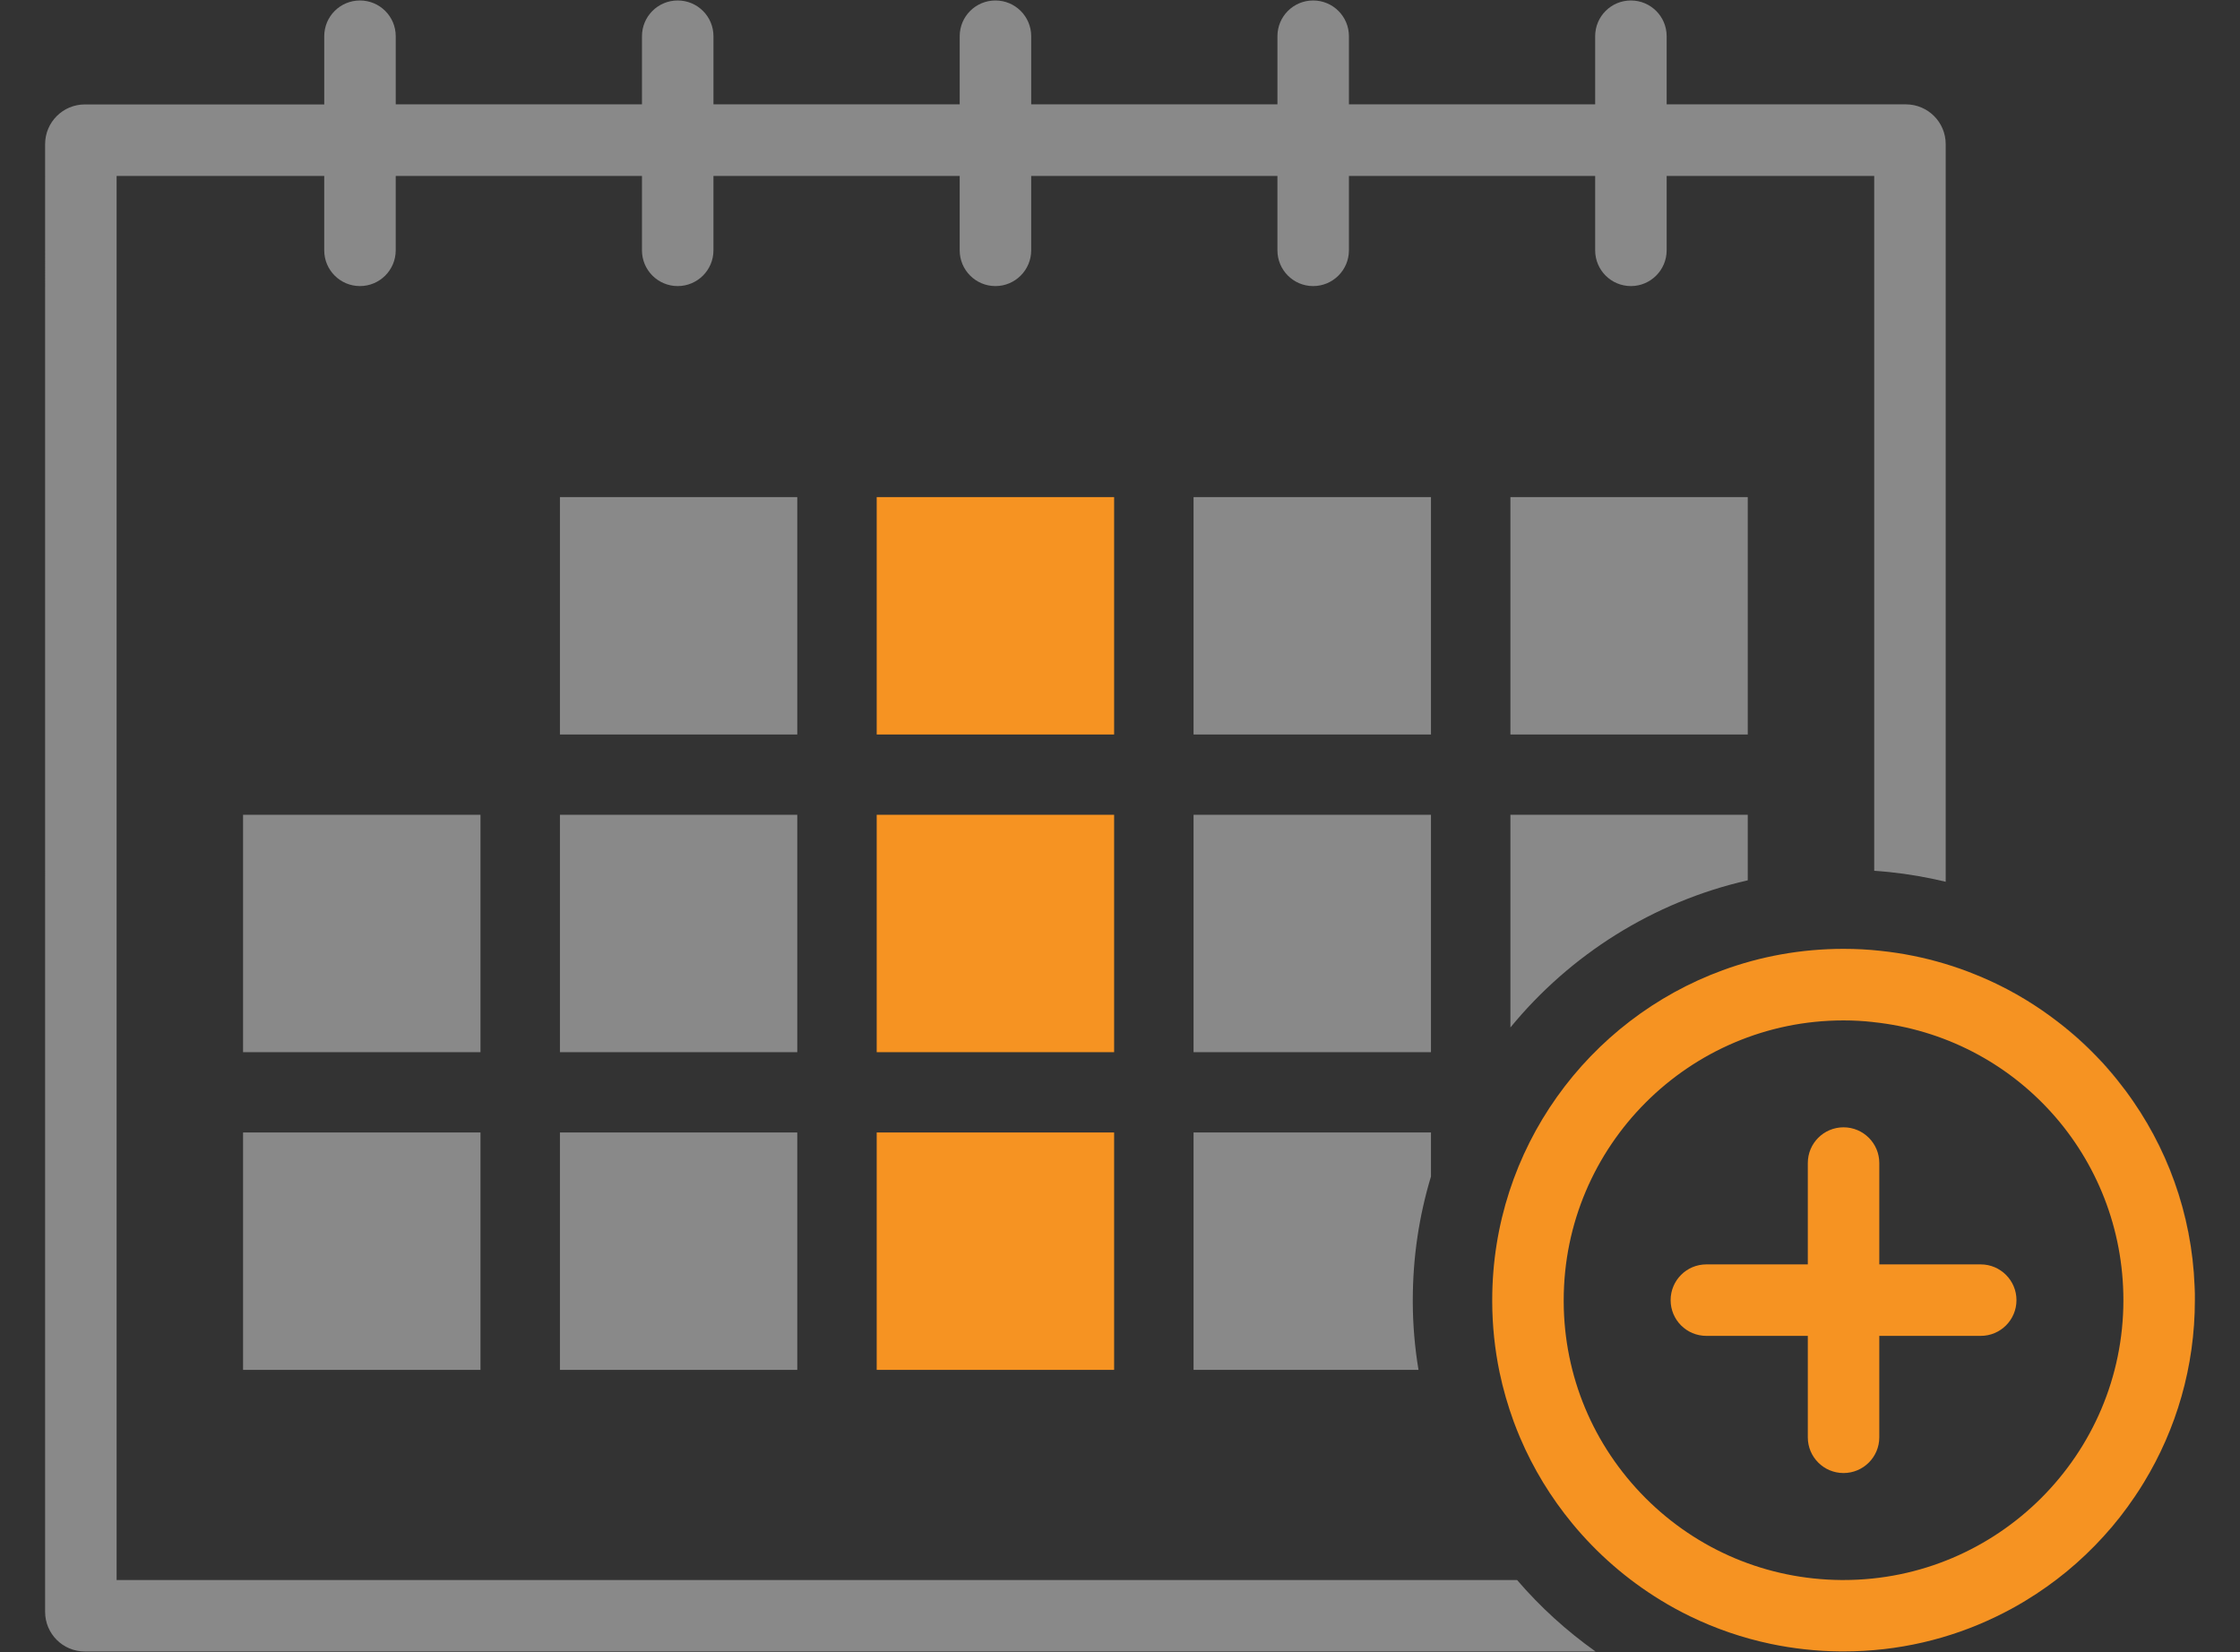
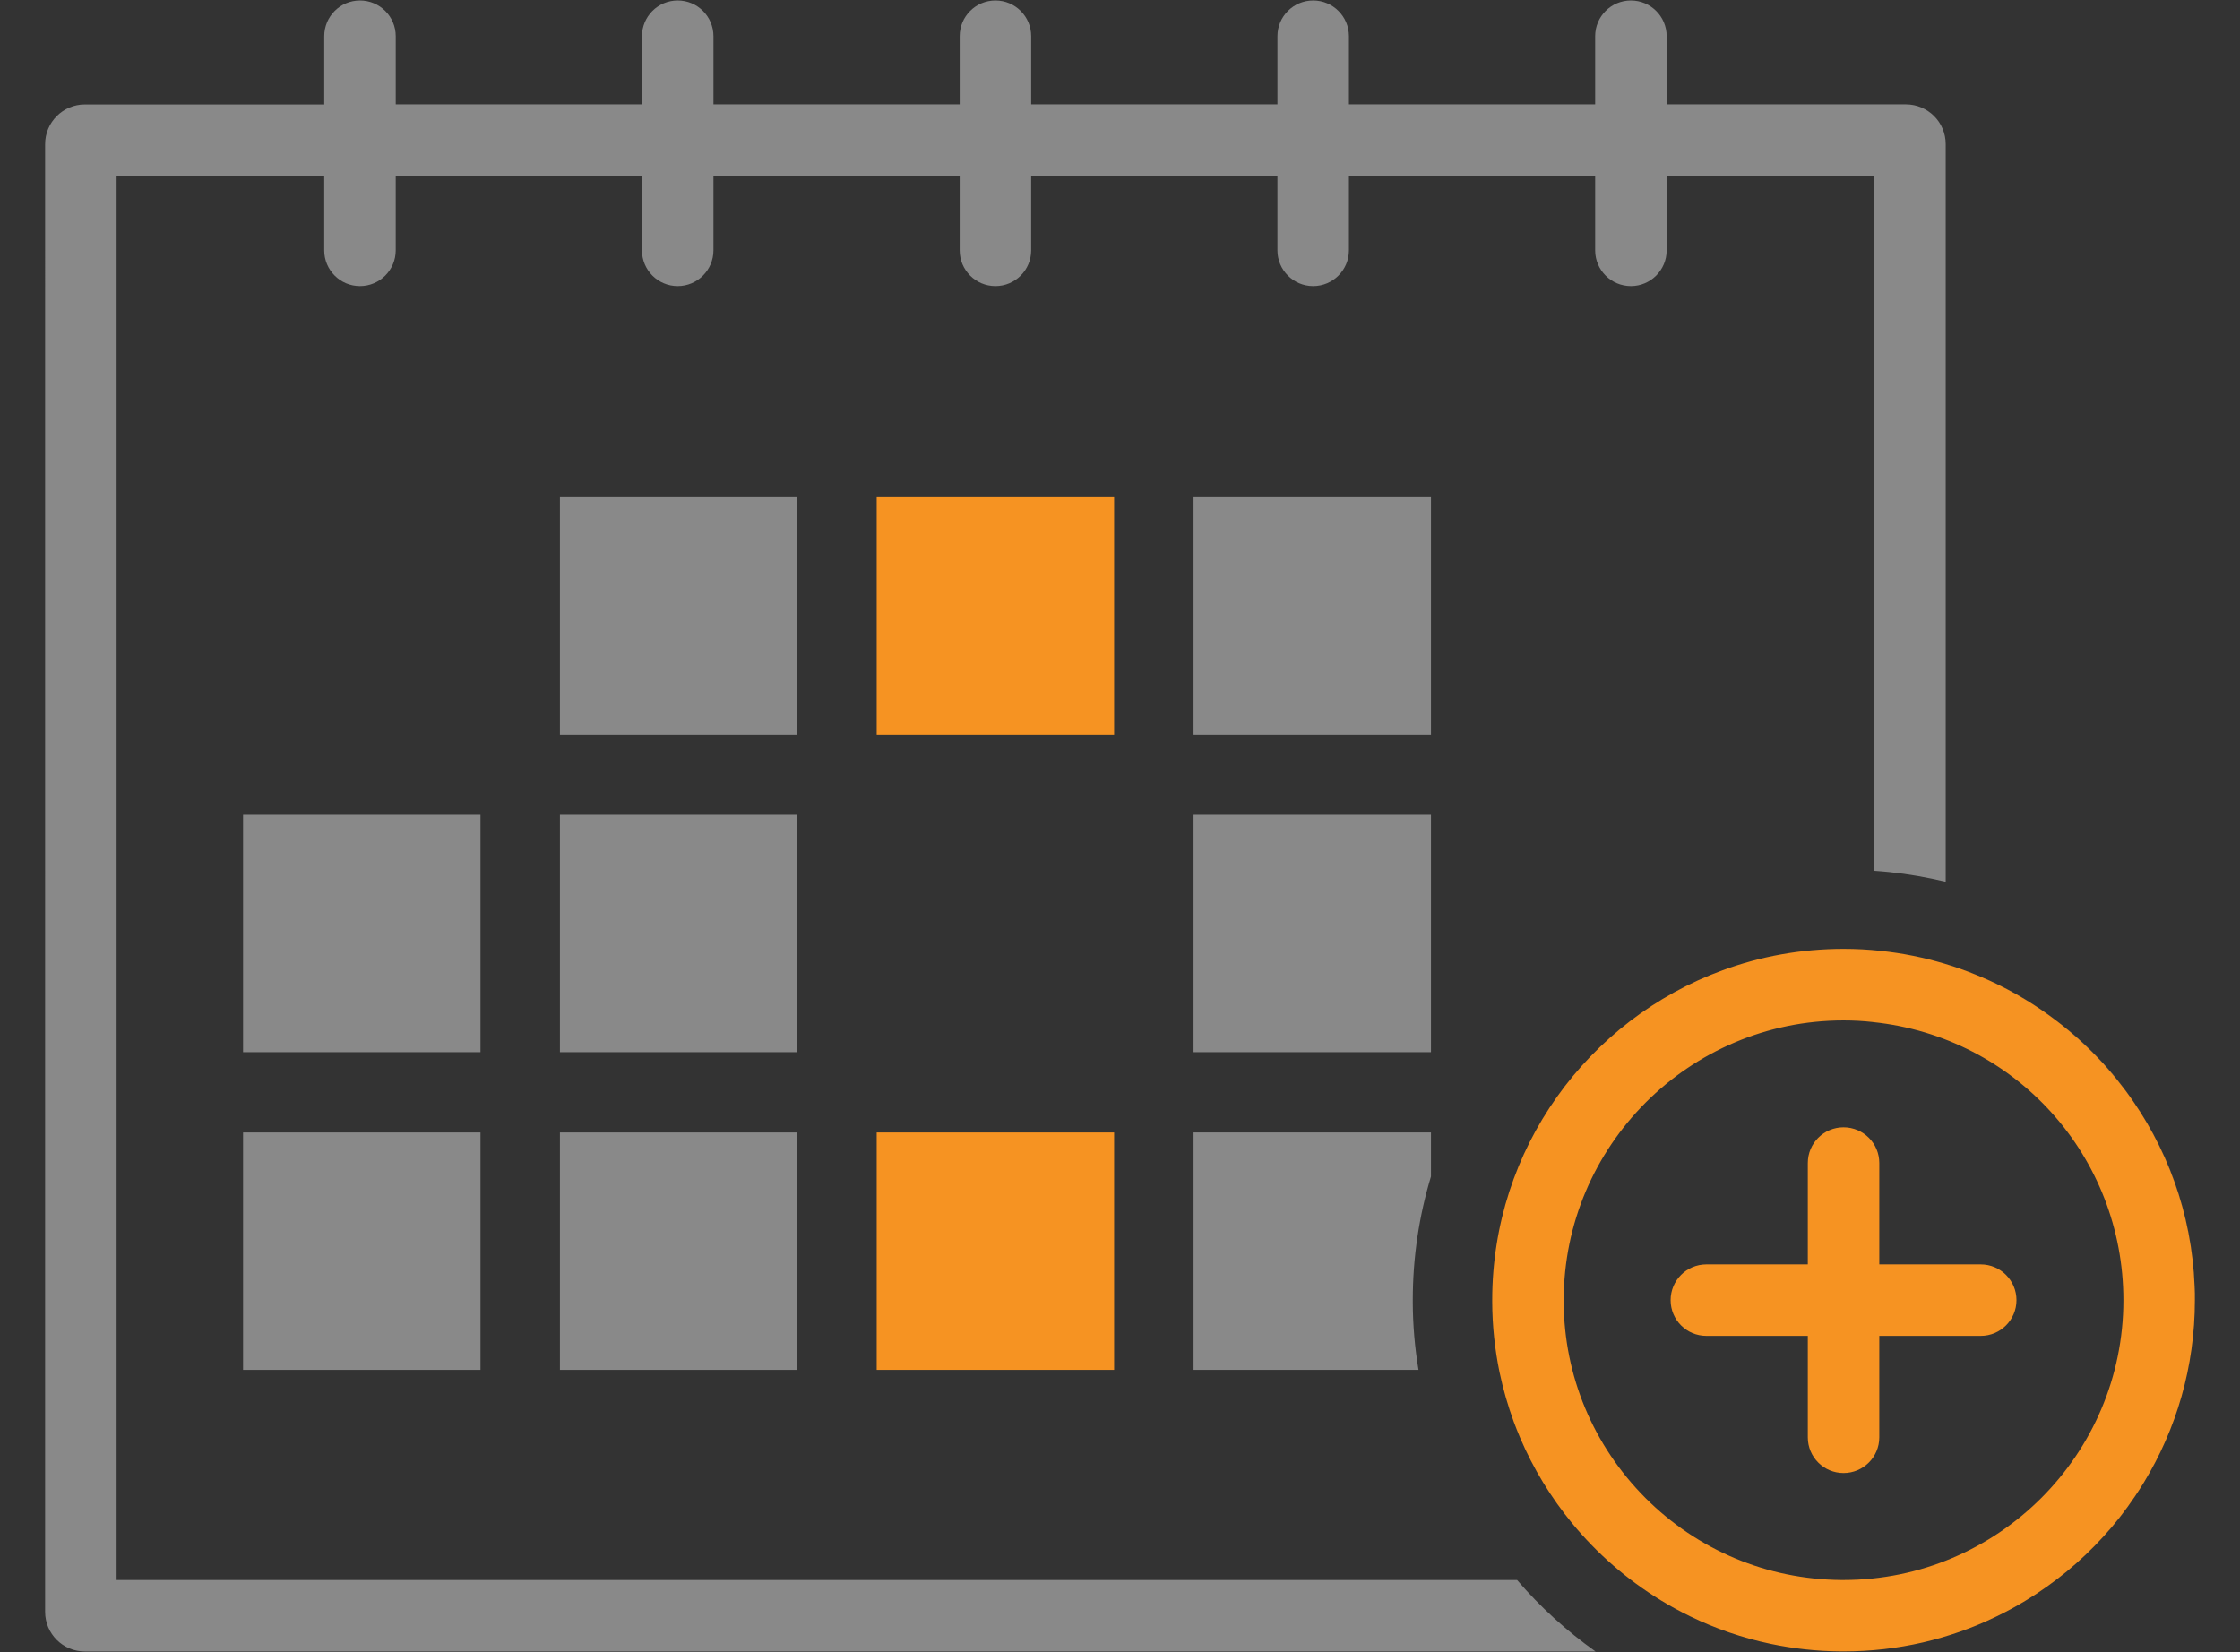
<svg xmlns="http://www.w3.org/2000/svg" version="1.1" id="Layer_1" x="0px" y="0px" viewBox="0 0 282 208" style="enable-background:new 0 0 282 208;" xml:space="preserve">
  <rect x="0" y="0" width="282" height="208" fill="#333333" stroke="none" />
  <style type="text/css">
	.st0{display:none;fill:#EDEDED;}
	.st1{fill:#FFFFFF;}
	.st2{fill:#898989;}
	.st3{fill:#F69322;}
	.st4{display:none;}
	.st5{display:inline;fill:#FFFFFF;}
	.st6{display:inline;fill:#898989;}
	.st7{fill:none;stroke:#898989;stroke-width:9;stroke-linecap:round;stroke-miterlimit:10;}
	.st8{display:none;fill:none;stroke:#898989;stroke-width:9;stroke-linecap:round;stroke-miterlimit:10;}
	.st9{fill-rule:evenodd;clip-rule:evenodd;fill:#FFFFFF;}
	.st10{fill:none;stroke:#F69322;stroke-width:9;stroke-linecap:round;stroke-miterlimit:10;}
	.st11{display:inline;}
	.st12{display:none;fill:#F69322;}
	.st13{fill-rule:evenodd;clip-rule:evenodd;fill:#F69322;}
	.st14{fill:none;stroke:#F69322;stroke-width:5;stroke-miterlimit:10;}
	.st15{fill:none;stroke:#898989;stroke-width:9;stroke-miterlimit:10;}
	.st16{fill-rule:evenodd;clip-rule:evenodd;fill:none;stroke:#898989;stroke-width:18;stroke-miterlimit:10;}
	.st17{fill-rule:evenodd;clip-rule:evenodd;fill:none;stroke:#898989;stroke-width:9;stroke-miterlimit:10;}
	.st18{display:none;fill:none;stroke:#898989;stroke-width:9;stroke-miterlimit:10;}
	.st19{fill:none;stroke:#F69322;stroke-width:9;stroke-miterlimit:10;}
	.st20{fill:none;}
	.st21{display:none;fill:none;stroke:#F69322;stroke-width:9;stroke-linecap:round;stroke-miterlimit:10;}
	.st22{display:inline;fill:none;stroke:#F69322;stroke-width:9;stroke-linecap:round;stroke-miterlimit:10;}
	.st23{fill-rule:evenodd;clip-rule:evenodd;fill:none;stroke:#F69322;stroke-width:9;stroke-linecap:round;stroke-miterlimit:10;}
	.st24{fill-rule:evenodd;clip-rule:evenodd;fill:none;stroke:#898989;stroke-width:9;stroke-linecap:round;stroke-miterlimit:10;}
	.st25{fill:none;stroke:#F7931E;stroke-width:9;stroke-linecap:round;stroke-miterlimit:10;}
	.st26{fill:none;stroke:#F7931E;stroke-width:9;stroke-miterlimit:10;}
	.st27{fill:#F7931E;}
	.st28{display:none;fill:#898989;}
	.st29{fill:none;stroke:#F69322;stroke-width:8;stroke-miterlimit:10;}
	.st30{fill:none;stroke:#F69322;stroke-width:8;stroke-linecap:round;stroke-miterlimit:10;}
	.st31{display:inline;fill:none;stroke:#898989;stroke-width:9;stroke-miterlimit:10;}
	
		.st32{fill-rule:evenodd;clip-rule:evenodd;fill:#FFFFFF;stroke:#FFFFFF;stroke-width:9;stroke-linecap:round;stroke-miterlimit:10;}
	.st33{fill:none;stroke:#F69322;stroke-width:9;stroke-linecap:round;stroke-miterlimit:10;stroke-dasharray:7.337,17.425;}
	.st34{fill:none;stroke:#F69322;stroke-width:9;stroke-linecap:round;stroke-miterlimit:10;stroke-dasharray:4.154,16.617;}
	.st35{fill:none;stroke:#898989;stroke-width:9;stroke-linejoin:round;stroke-miterlimit:10;}
	
		.st36{display:none;fill-rule:evenodd;clip-rule:evenodd;fill:none;stroke:#898989;stroke-width:9;stroke-linecap:round;stroke-miterlimit:10;}
	.st37{fill:#008453;}
	.st38{fill-rule:evenodd;clip-rule:evenodd;fill:#898989;}
	.st39{fill:none;stroke:#898989;stroke-width:9;stroke-linecap:round;stroke-linejoin:round;stroke-miterlimit:10;}
	.st40{fill:url(#SVGID_1_);}
	.st41{fill:url(#SVGID_2_);}
	.st42{fill:none;stroke:#F69322;stroke-width:9;stroke-linecap:round;stroke-linejoin:round;stroke-miterlimit:10;}
	.st43{fill:none;stroke:#FFFFFF;stroke-width:9;stroke-miterlimit:10;}
	.st44{fill:#FFFFFF;stroke:#F69322;stroke-width:9;stroke-linecap:round;stroke-miterlimit:10;}
	.st45{fill:#FFFFFF;stroke:#F69322;stroke-width:9;stroke-miterlimit:10;}
	.st46{fill:#FFFFFF;stroke:#F69322;stroke-width:9;stroke-linecap:round;stroke-linejoin:round;stroke-miterlimit:10;}
	.st47{fill:#FFFFFF;stroke:#898989;stroke-width:9;stroke-linecap:round;stroke-linejoin:round;stroke-miterlimit:10;}
	.st48{fill:#FFFFFF;stroke:#898989;stroke-width:9;stroke-linecap:round;stroke-miterlimit:10;}
	.st49{display:none;fill:none;stroke:#898989;stroke-width:0.5;stroke-miterlimit:10;}
	.st50{display:none;fill:none;stroke:#898989;stroke-linecap:round;stroke-linejoin:round;stroke-miterlimit:10;}
	.st51{fill:#FFFFFF;stroke:#FFFFFF;stroke-width:9;stroke-linecap:round;stroke-miterlimit:10;}
	.st52{fill:#FFFFFF;stroke:#FFFFFF;stroke-width:9;stroke-linecap:round;stroke-linejoin:round;stroke-miterlimit:10;}
	.st53{opacity:0.5;}
	.st54{fill:url(#SVGID_3_);}
	.st55{fill:none;stroke:#898989;stroke-width:9.678;stroke-linecap:round;stroke-linejoin:round;stroke-miterlimit:10;}
	.st56{fill:url(#SVGID_4_);}
	.st57{fill:none;stroke:#898989;stroke-width:8;stroke-linecap:round;stroke-linejoin:round;stroke-miterlimit:10;}
	.st58{fill:#FFFFFF;stroke:#FFFFFF;stroke-width:9;stroke-linejoin:round;stroke-miterlimit:10;}
	.st59{fill:#FFFFFF;stroke:#FFFFFF;stroke-miterlimit:10;}
	.st60{fill:#FFFFFF;stroke:#FFFFFF;stroke-width:9;stroke-miterlimit:10;}
	.st61{fill:none;stroke:#F69322;stroke-width:9;stroke-linejoin:round;stroke-miterlimit:10;}
</style>
  <g>
    <path class="st2" d="M244.95,18.15v92.87c-2.31-0.55-4.68-0.97-7.11-1.22c-0.62-0.07-1.26-0.11-1.89-0.16V22.15h-26.13v9.37   c0,2.48-2.02,4.5-4.5,4.5c-2.49,0-4.5-2.02-4.5-4.5v-9.37h-31v9.37c0,2.48-2.02,4.5-4.5,4.5c-2.49,0-4.5-2.02-4.5-4.5v-9.37h-31   v9.37c0,2.48-2.02,4.5-4.5,4.5c-2.49,0-4.5-2.02-4.5-4.5v-9.37h-31v9.37c0,2.48-2.02,4.5-4.5,4.5c-2.49,0-4.5-2.02-4.5-4.5v-9.37   h-31v9.37c0,2.48-2.02,4.5-4.5,4.5c-2.49,0-4.5-2.02-4.5-4.5v-9.37H14.68v176.79h176.31c2.91,3.39,6.23,6.41,9.88,9H10.68   c-2.76,0-5-2.23-5-5V18.15c0-2.76,2.24-5,5-5h30.14V4.56c0-2.49,2.01-4.5,4.5-4.5c2.48,0,4.5,2.01,4.5,4.5v8.58h31V4.56   c0-2.49,2.01-4.5,4.5-4.5c2.48,0,4.5,2.01,4.5,4.5v8.58h31V4.56c0-2.49,2.01-4.5,4.5-4.5c2.48,0,4.5,2.01,4.5,4.5v8.58h31V4.56   c0-2.49,2.01-4.5,4.5-4.5c2.48,0,4.5,2.01,4.5,4.5v8.58h31V4.56c0-2.49,2.01-4.5,4.5-4.5c2.48,0,4.5,2.01,4.5,4.5v8.58h30.13   C242.71,13.15,244.95,15.38,244.95,18.15z" />
    <rect x="110.37" y="62.59" class="st3" width="29.89" height="29.89" />
    <rect x="150.26" y="62.59" class="st2" width="29.89" height="29.89" />
-     <rect x="190.15" y="62.59" class="st2" width="29.88" height="29.89" />
    <rect x="30.6" y="142.59" class="st2" width="29.89" height="29.89" />
    <rect x="70.49" y="142.59" class="st2" width="29.88" height="29.89" />
    <rect x="110.37" y="142.59" class="st3" width="29.89" height="29.89" />
    <rect x="30.6" y="102.59" class="st2" width="29.89" height="29.89" />
    <rect x="70.49" y="102.59" class="st2" width="29.88" height="29.89" />
-     <rect x="110.37" y="102.59" class="st3" width="29.89" height="29.89" />
    <rect x="150.26" y="102.59" class="st2" width="29.89" height="29.89" />
    <path class="st2" d="M177.86,163.7v0.28c0.01,2.89,0.26,5.73,0.72,8.5h-28.32v-29.89h29.89v5.54   C178.66,153.07,177.86,158.29,177.86,163.7z" />
-     <path class="st2" d="M220.03,102.59v8.25c-11.92,2.72-22.37,9.37-29.88,18.53v-26.78H220.03z" />
+     <path class="st2" d="M220.03,102.59v8.25v-26.78H220.03z" />
    <rect x="70.49" y="62.59" class="st2" width="29.88" height="29.89" />
    <path class="st1" d="M250.5,123.49c3.05,1.4,5.91,3.13,8.54,5.15C256.41,126.62,253.55,124.88,250.5,123.49z" />
    <path class="st1" d="M268.57,138.69c4.89,7.11,7.75,15.73,7.75,25.02c0,8.4-2.34,16.25-6.4,22.94c4.06-6.69,6.4-14.54,6.4-22.94   C276.32,154.42,273.45,145.81,268.57,138.69z" />
    <path class="st1" d="M268.57,138.69c-2.63-3.83-5.85-7.23-9.53-10.05C262.71,131.47,265.93,134.86,268.57,138.69z" />
-     <path class="st1" d="M255.02,201.54c-1.22,0.74-2.47,1.42-3.76,2.04C252.55,202.96,253.81,202.27,255.02,201.54z" />
    <path class="st1" d="M268.76,188.44c-1.19,1.76-2.51,3.44-3.94,5.01C266.26,191.88,267.57,190.2,268.76,188.44z" />
    <path class="st1" d="M260.22,197.84c1.64-1.35,3.18-2.82,4.61-4.39C263.4,195.02,261.86,196.49,260.22,197.84z" />
    <path class="st1" d="M248.65,122.69c-1.25-0.5-2.52-0.95-3.83-1.34C246.12,121.74,247.4,122.19,248.65,122.69z" />
-     <path class="st1" d="M216.88,122.16c-16.94,6.2-29.02,22.46-29.02,41.55C187.86,144.62,199.94,128.36,216.88,122.16z" />
    <path class="st3" d="M268.57,138.69c-2.64-3.83-5.86-7.23-9.54-10.06c-2.62-2.02-5.48-3.75-8.53-5.15   c-0.61-0.28-1.23-0.54-1.85-0.79c-1.25-0.51-2.53-0.96-3.83-1.35c-2.6-0.78-5.3-1.33-8.08-1.62c-1.53-0.17-3.08-0.25-4.65-0.25   c-5.35,0-10.47,0.95-15.21,2.69c-16.94,6.2-29.02,22.46-29.02,41.54v0.23c0.01,3.03,0.33,5.98,0.92,8.84   c0.45,2.14,1.05,4.22,1.79,6.24c0.25,0.67,0.51,1.33,0.79,1.99c1.67,3.93,3.9,7.57,6.58,10.82c3.13,3.8,6.88,7.06,11.09,9.64   c1.2,0.74,2.45,1.42,3.72,2.04c3.19,1.55,6.6,2.73,10.16,3.48c1.43,0.3,2.88,0.53,4.35,0.69c1.47,0.16,2.96,0.25,4.48,0.26h0.35   c6.87,0,13.37-1.56,19.17-4.36c1.29-0.62,2.55-1.3,3.76-2.04c1.83-1.11,3.56-2.34,5.2-3.69c1.64-1.36,3.18-2.82,4.61-4.4   c1.43-1.57,2.74-3.24,3.93-5.01c0.4-0.58,0.78-1.18,1.15-1.79c4.07-6.69,6.41-14.54,6.41-22.94   C276.32,154.42,273.45,145.8,268.57,138.69z M232.09,198.94h-0.31c-9.31-0.08-18.06-3.75-24.64-10.34   c-6.58-6.61-10.24-15.38-10.28-24.66v-0.23c0-19.42,15.8-35.23,35.23-35.23c1.26,0,2.49,0.07,3.65,0.2h0.03l0.03,0.01   c17.97,1.87,31.52,16.93,31.52,35.02C267.32,183.13,251.51,198.94,232.09,198.94z" />
    <path class="st3" d="M253.86,163.7c0,2.49-2.02,4.5-4.5,4.5h-12.77v12.77c0,2.49-2.02,4.5-4.5,4.5c-2.49,0-4.5-2.01-4.5-4.5V168.2   h-12.77c-2.49,0-4.5-2.01-4.5-4.5c0-2.48,2.01-4.5,4.5-4.5h12.77v-12.76c0-2.49,2.01-4.5,4.5-4.5c2.48,0,4.5,2.01,4.5,4.5v12.76   h12.77C251.84,159.2,253.86,161.22,253.86,163.7z" />
  </g>
</svg>